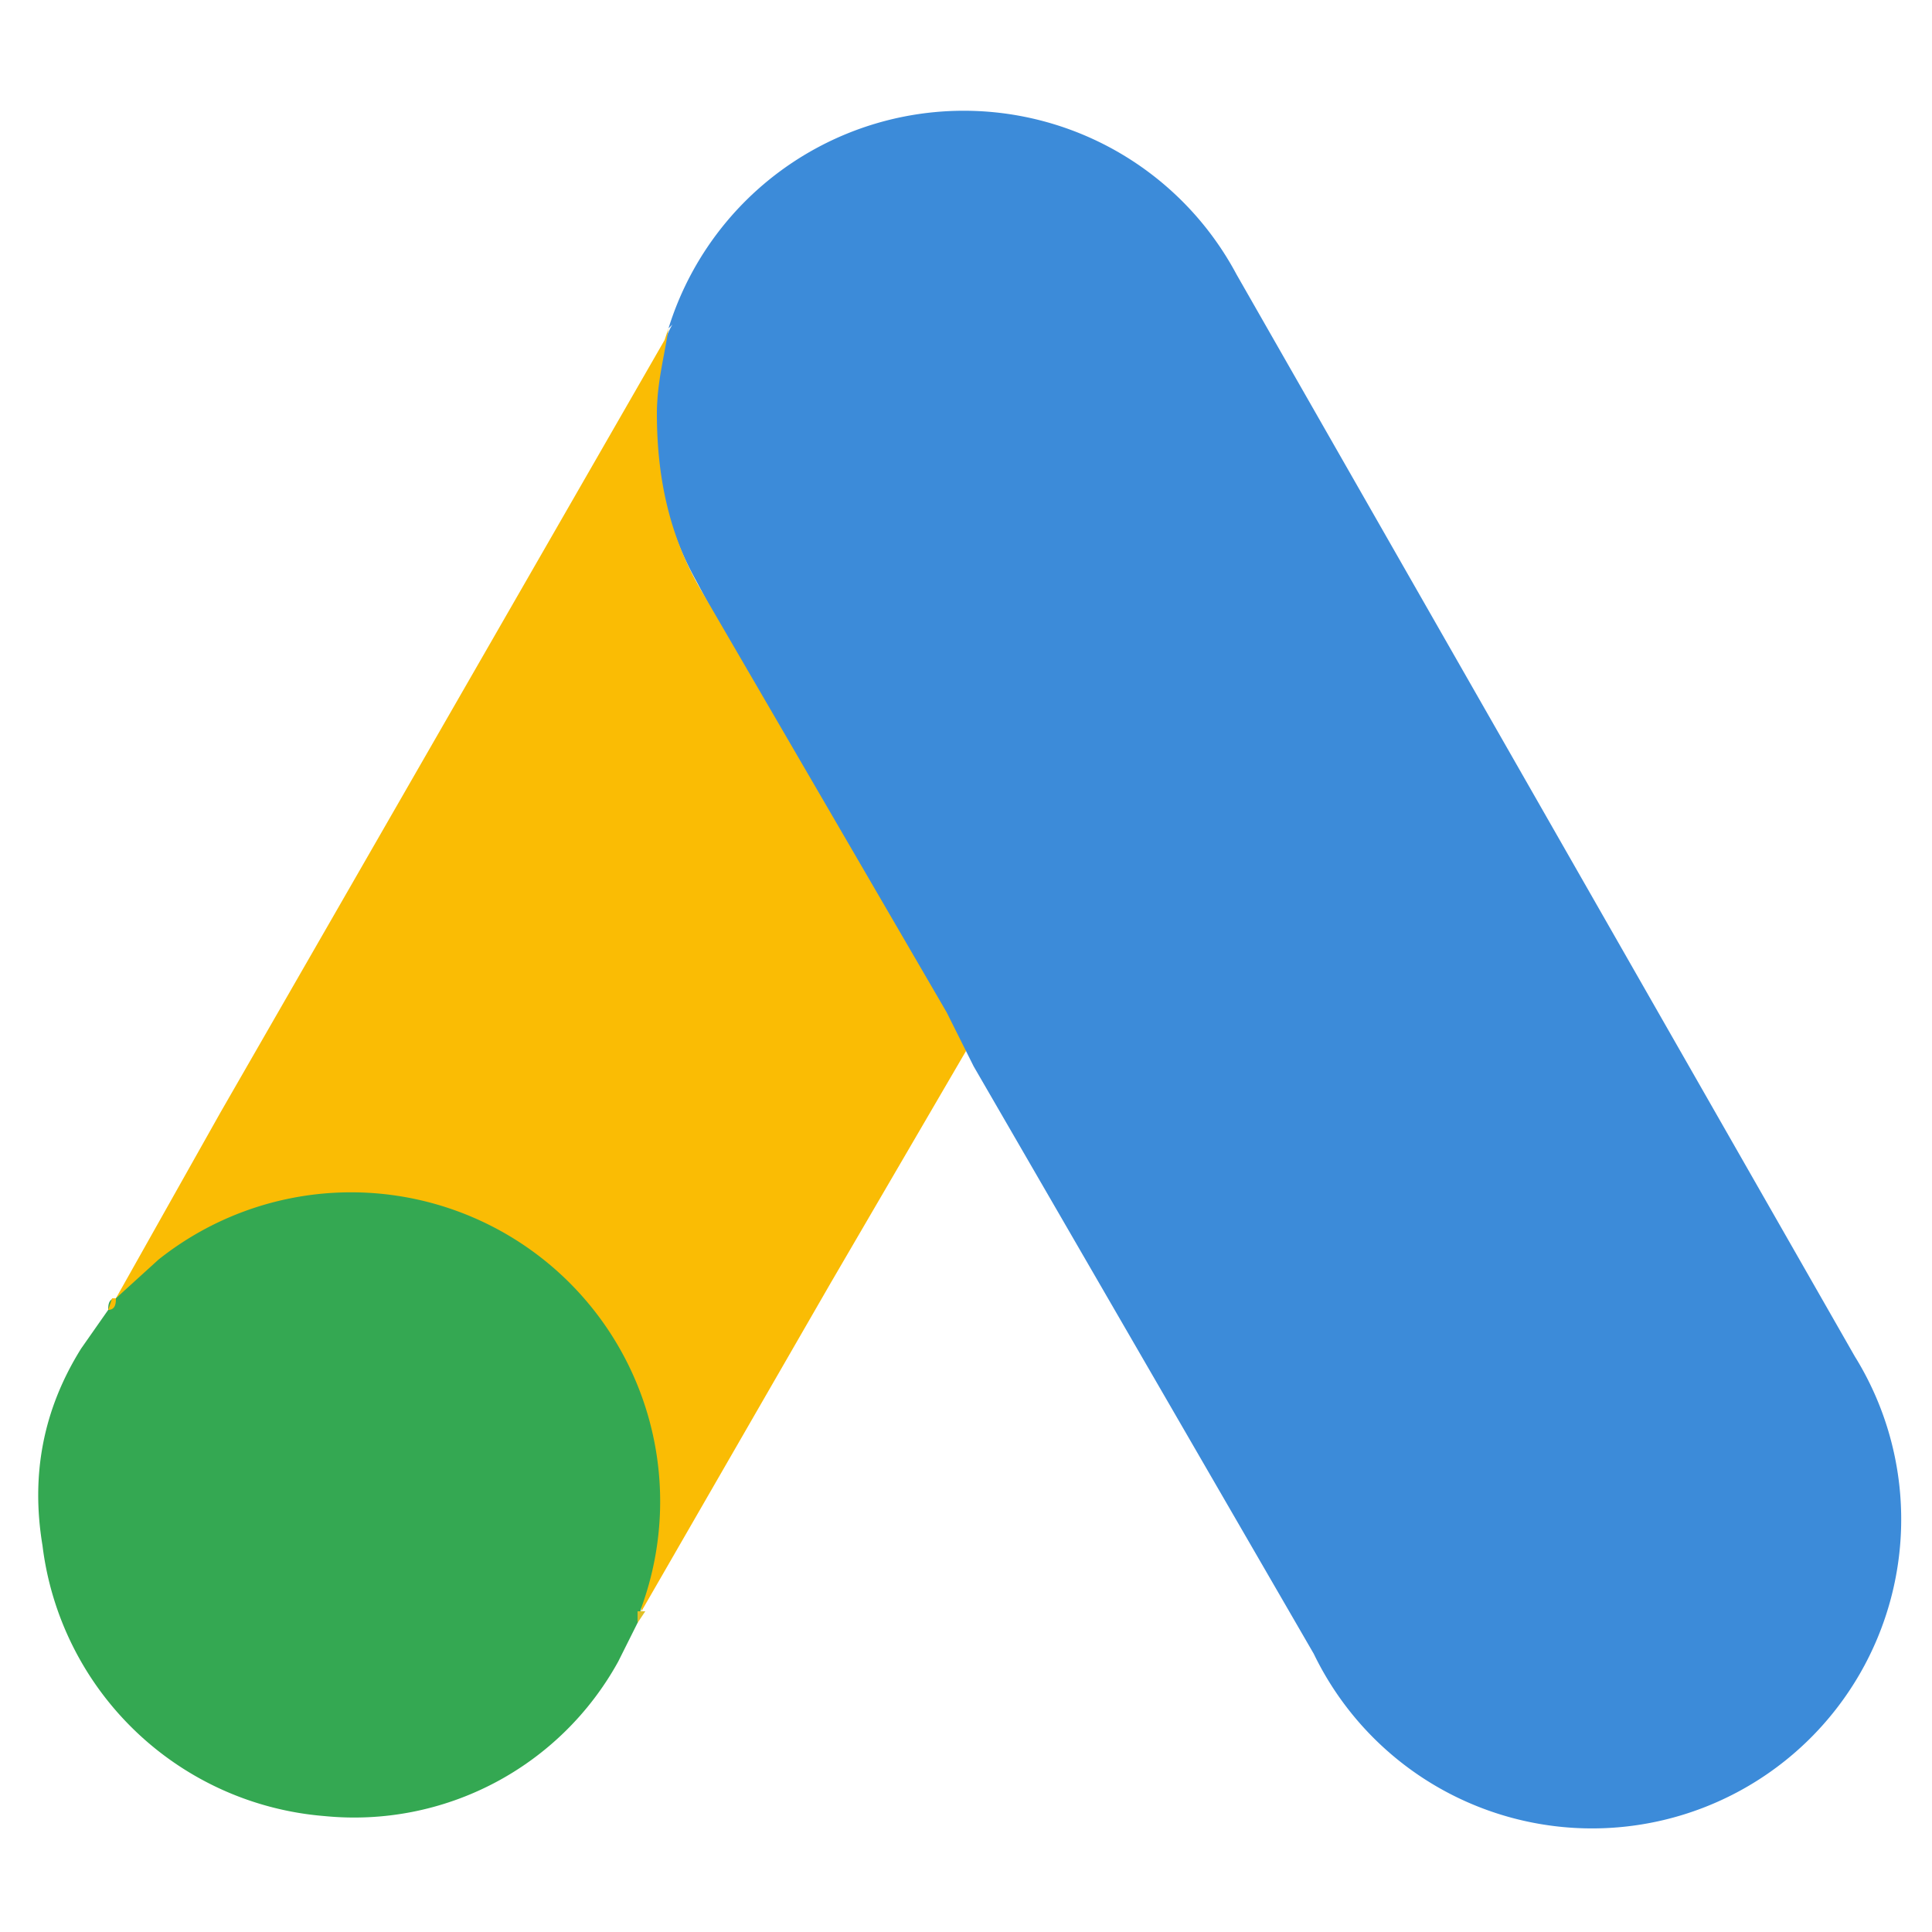
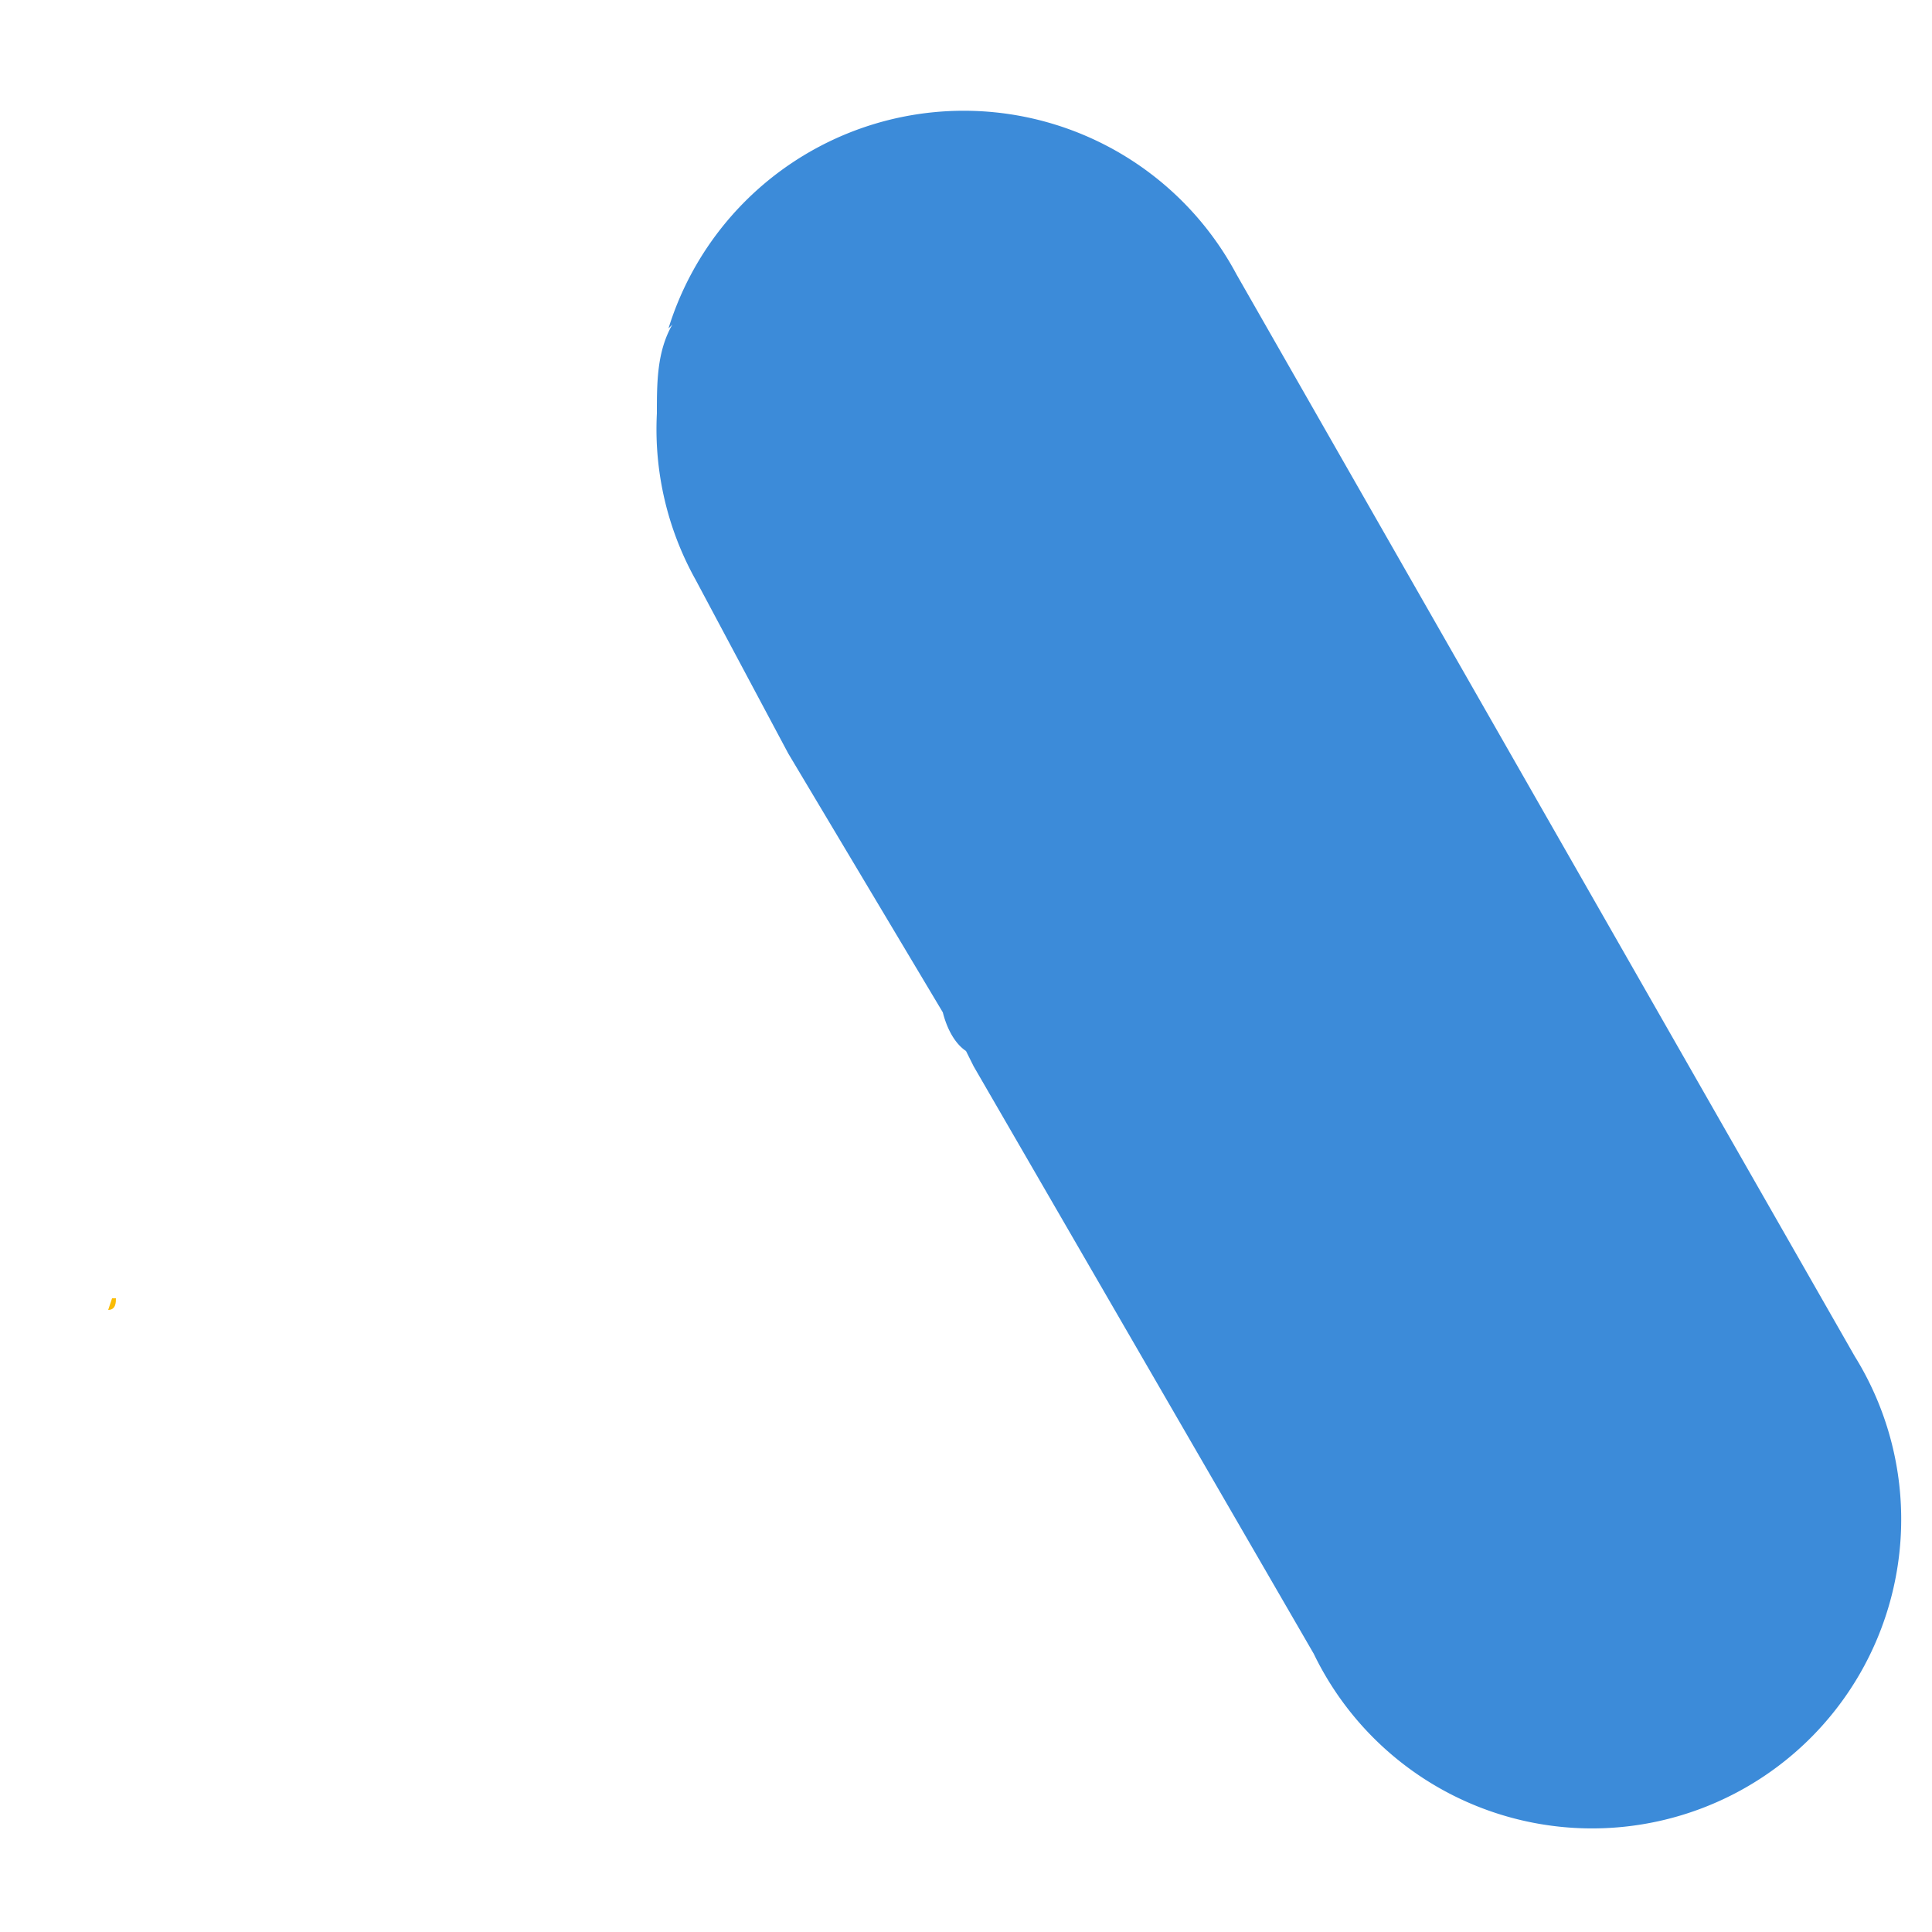
<svg xmlns="http://www.w3.org/2000/svg" fill="none" viewBox="0 0 50 50">
  <path fill="#3C8BD9" d="M17.3 8.5A8 8 0 0 1 32 7.1l6 10.5 10 17.5a8 8 0 1 1-14 7.7l-8.8-15.2-.2-.4c-.3-.2-.5-.6-.6-1l-4-6.7L18 15a8 8 0 0 1-1-4.3c0-.8 0-1.6.4-2.3Z" />
-   <path fill="#FABC04" d="M17.3 8.5c-.1.7-.3 1.4-.3 2.2 0 1.6.3 3.1 1.1 4.5l6.4 11 .5 1-3.5 6-4.9 8.5v-.5c.8-3 .1-5.5-1.9-7.7a7.4 7.4 0 0 0-4.5-2.4c-2.3-.3-4.4.3-6.2 1.8-.3.2-.5.6-1 .8v-.1l2.7-4.8 11.5-20 .1-.3Z" />
-   <path fill="#34A852" d="m3 33.6 1.1-1a8 8 0 0 1 12.5 9l-.1.4-.5 1a7.8 7.8 0 0 1-7.6 4 8 8 0 0 1-7.3-7c-.3-1.8 0-3.5 1-5.1l.7-1c0-.1 0-.3.2-.3Z" />
  <path fill="#FABC04" d="M3 33.6c0 .1 0 .3-.2.3l.1-.3H3Z" />
-   <path fill="#E1C025" d="M16.5 42v-.3h.2l-.2.3Z" />
</svg>